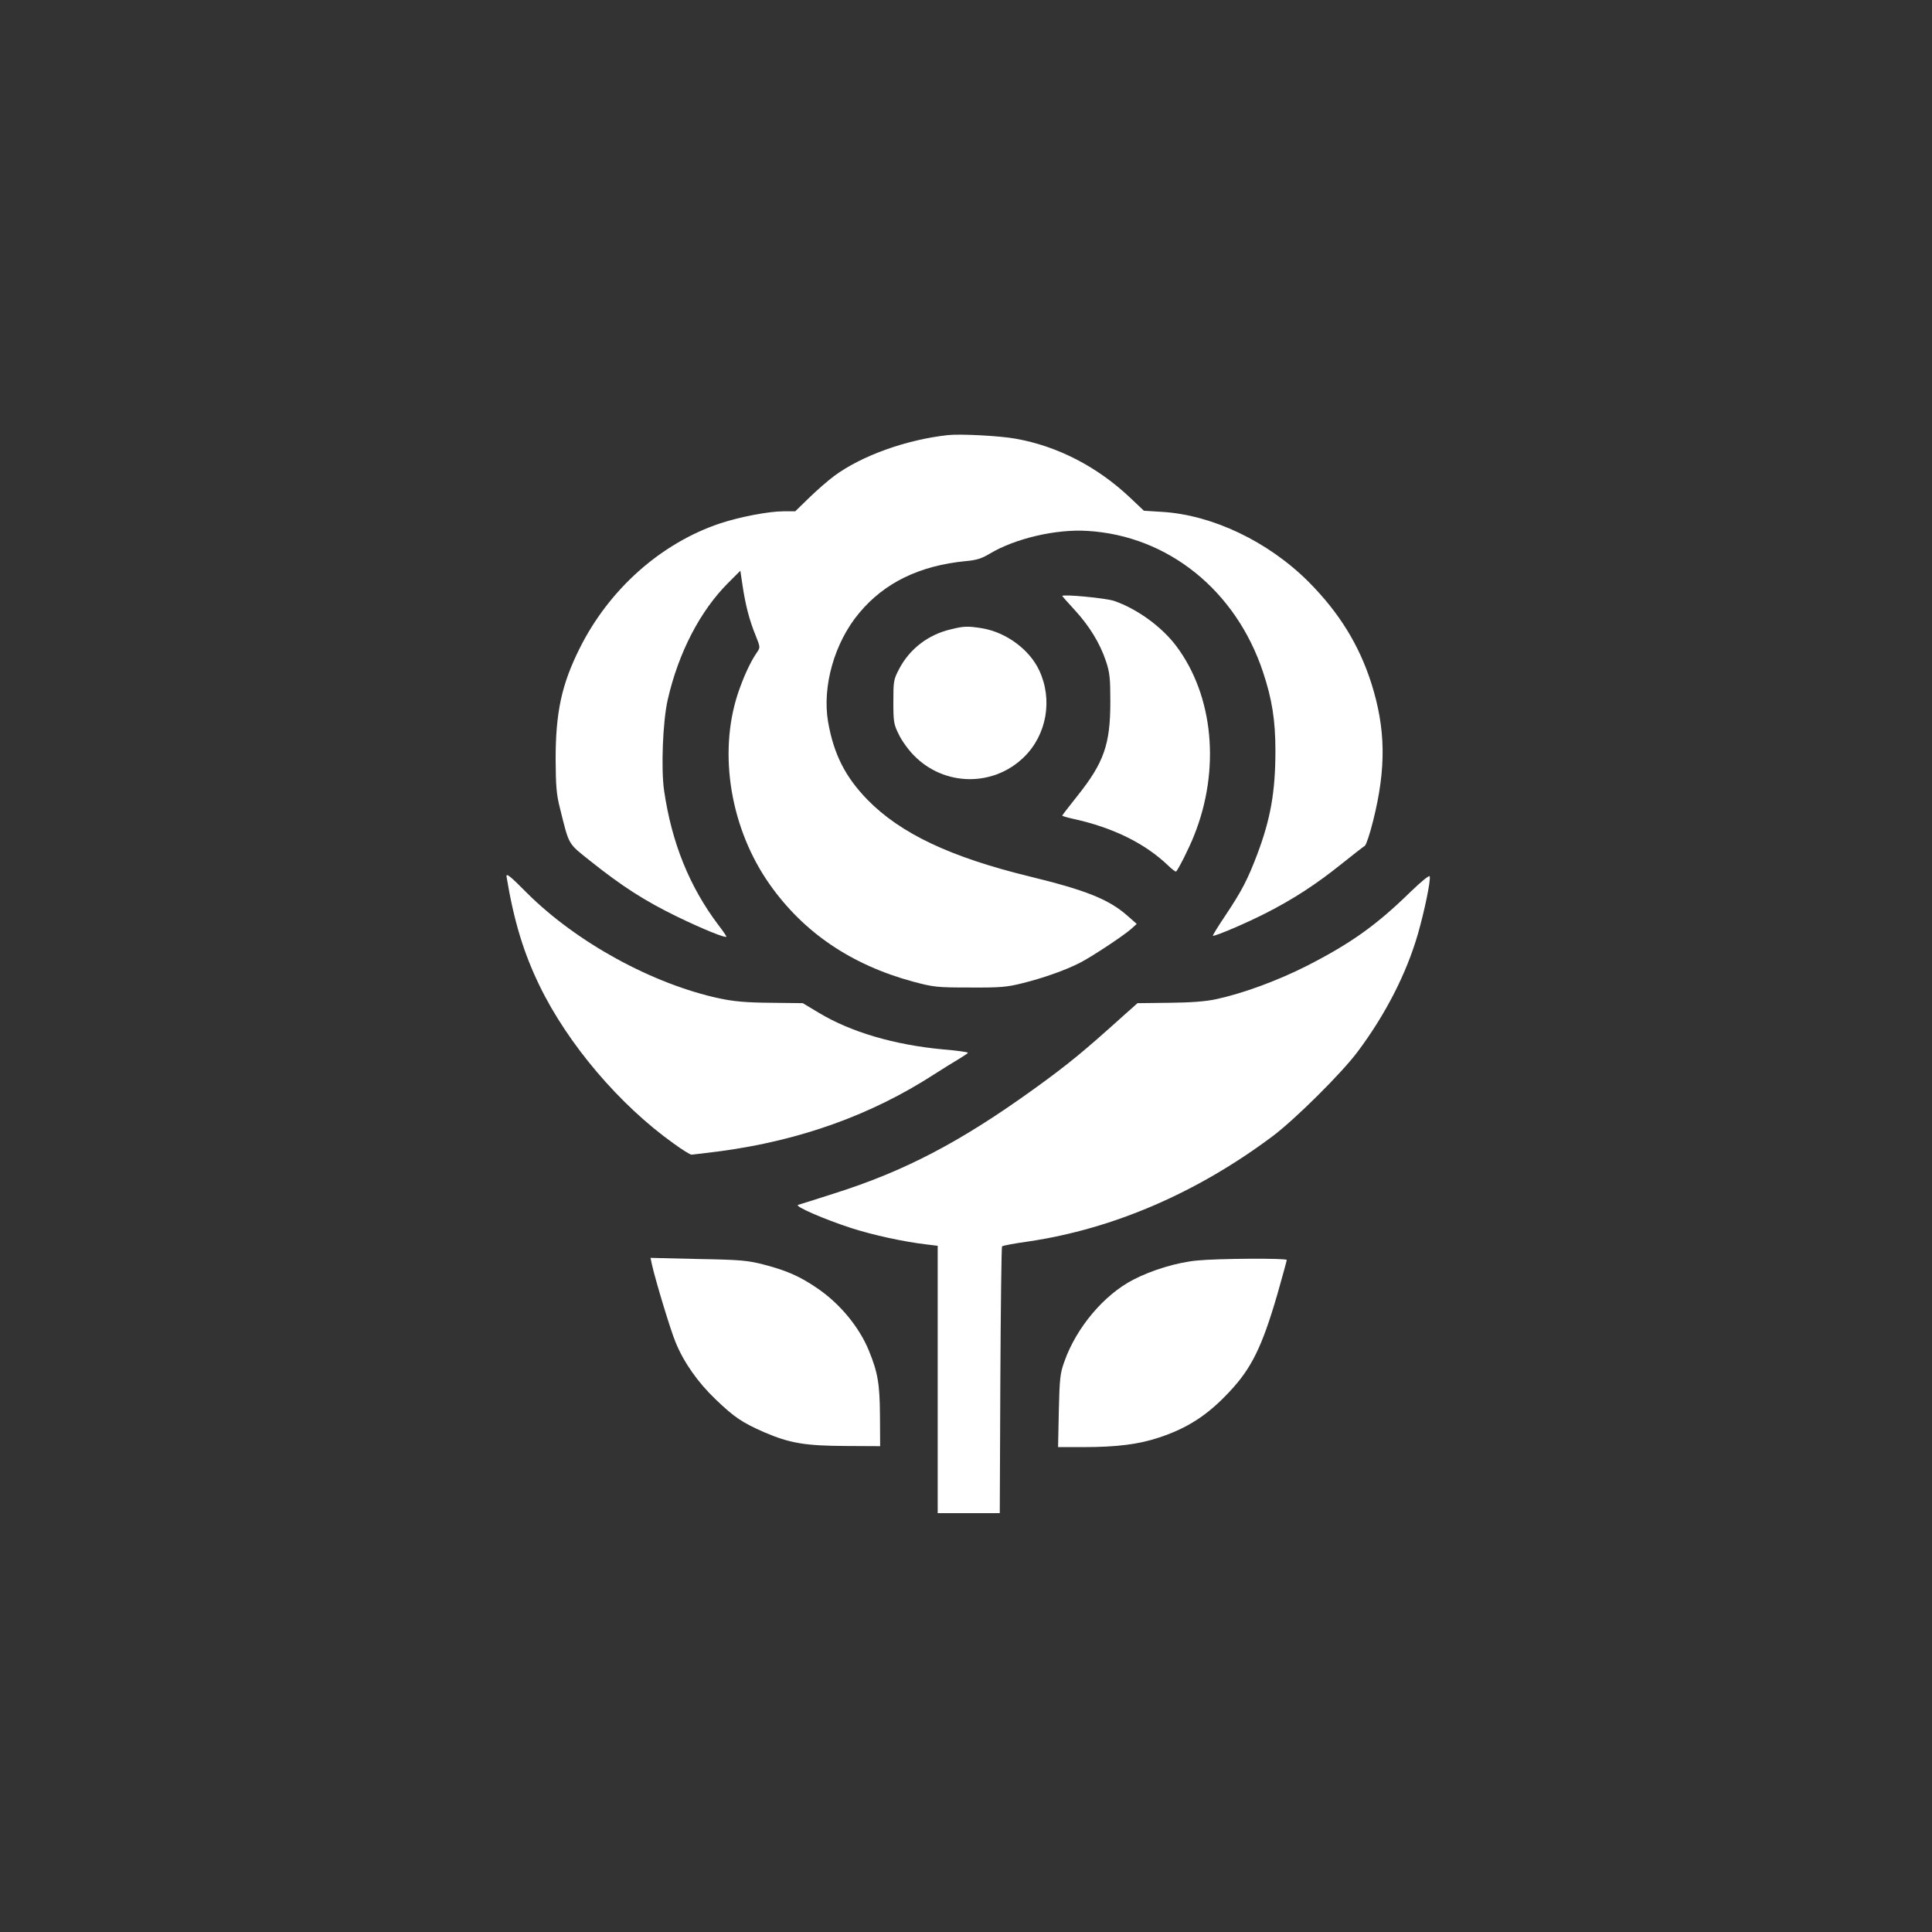
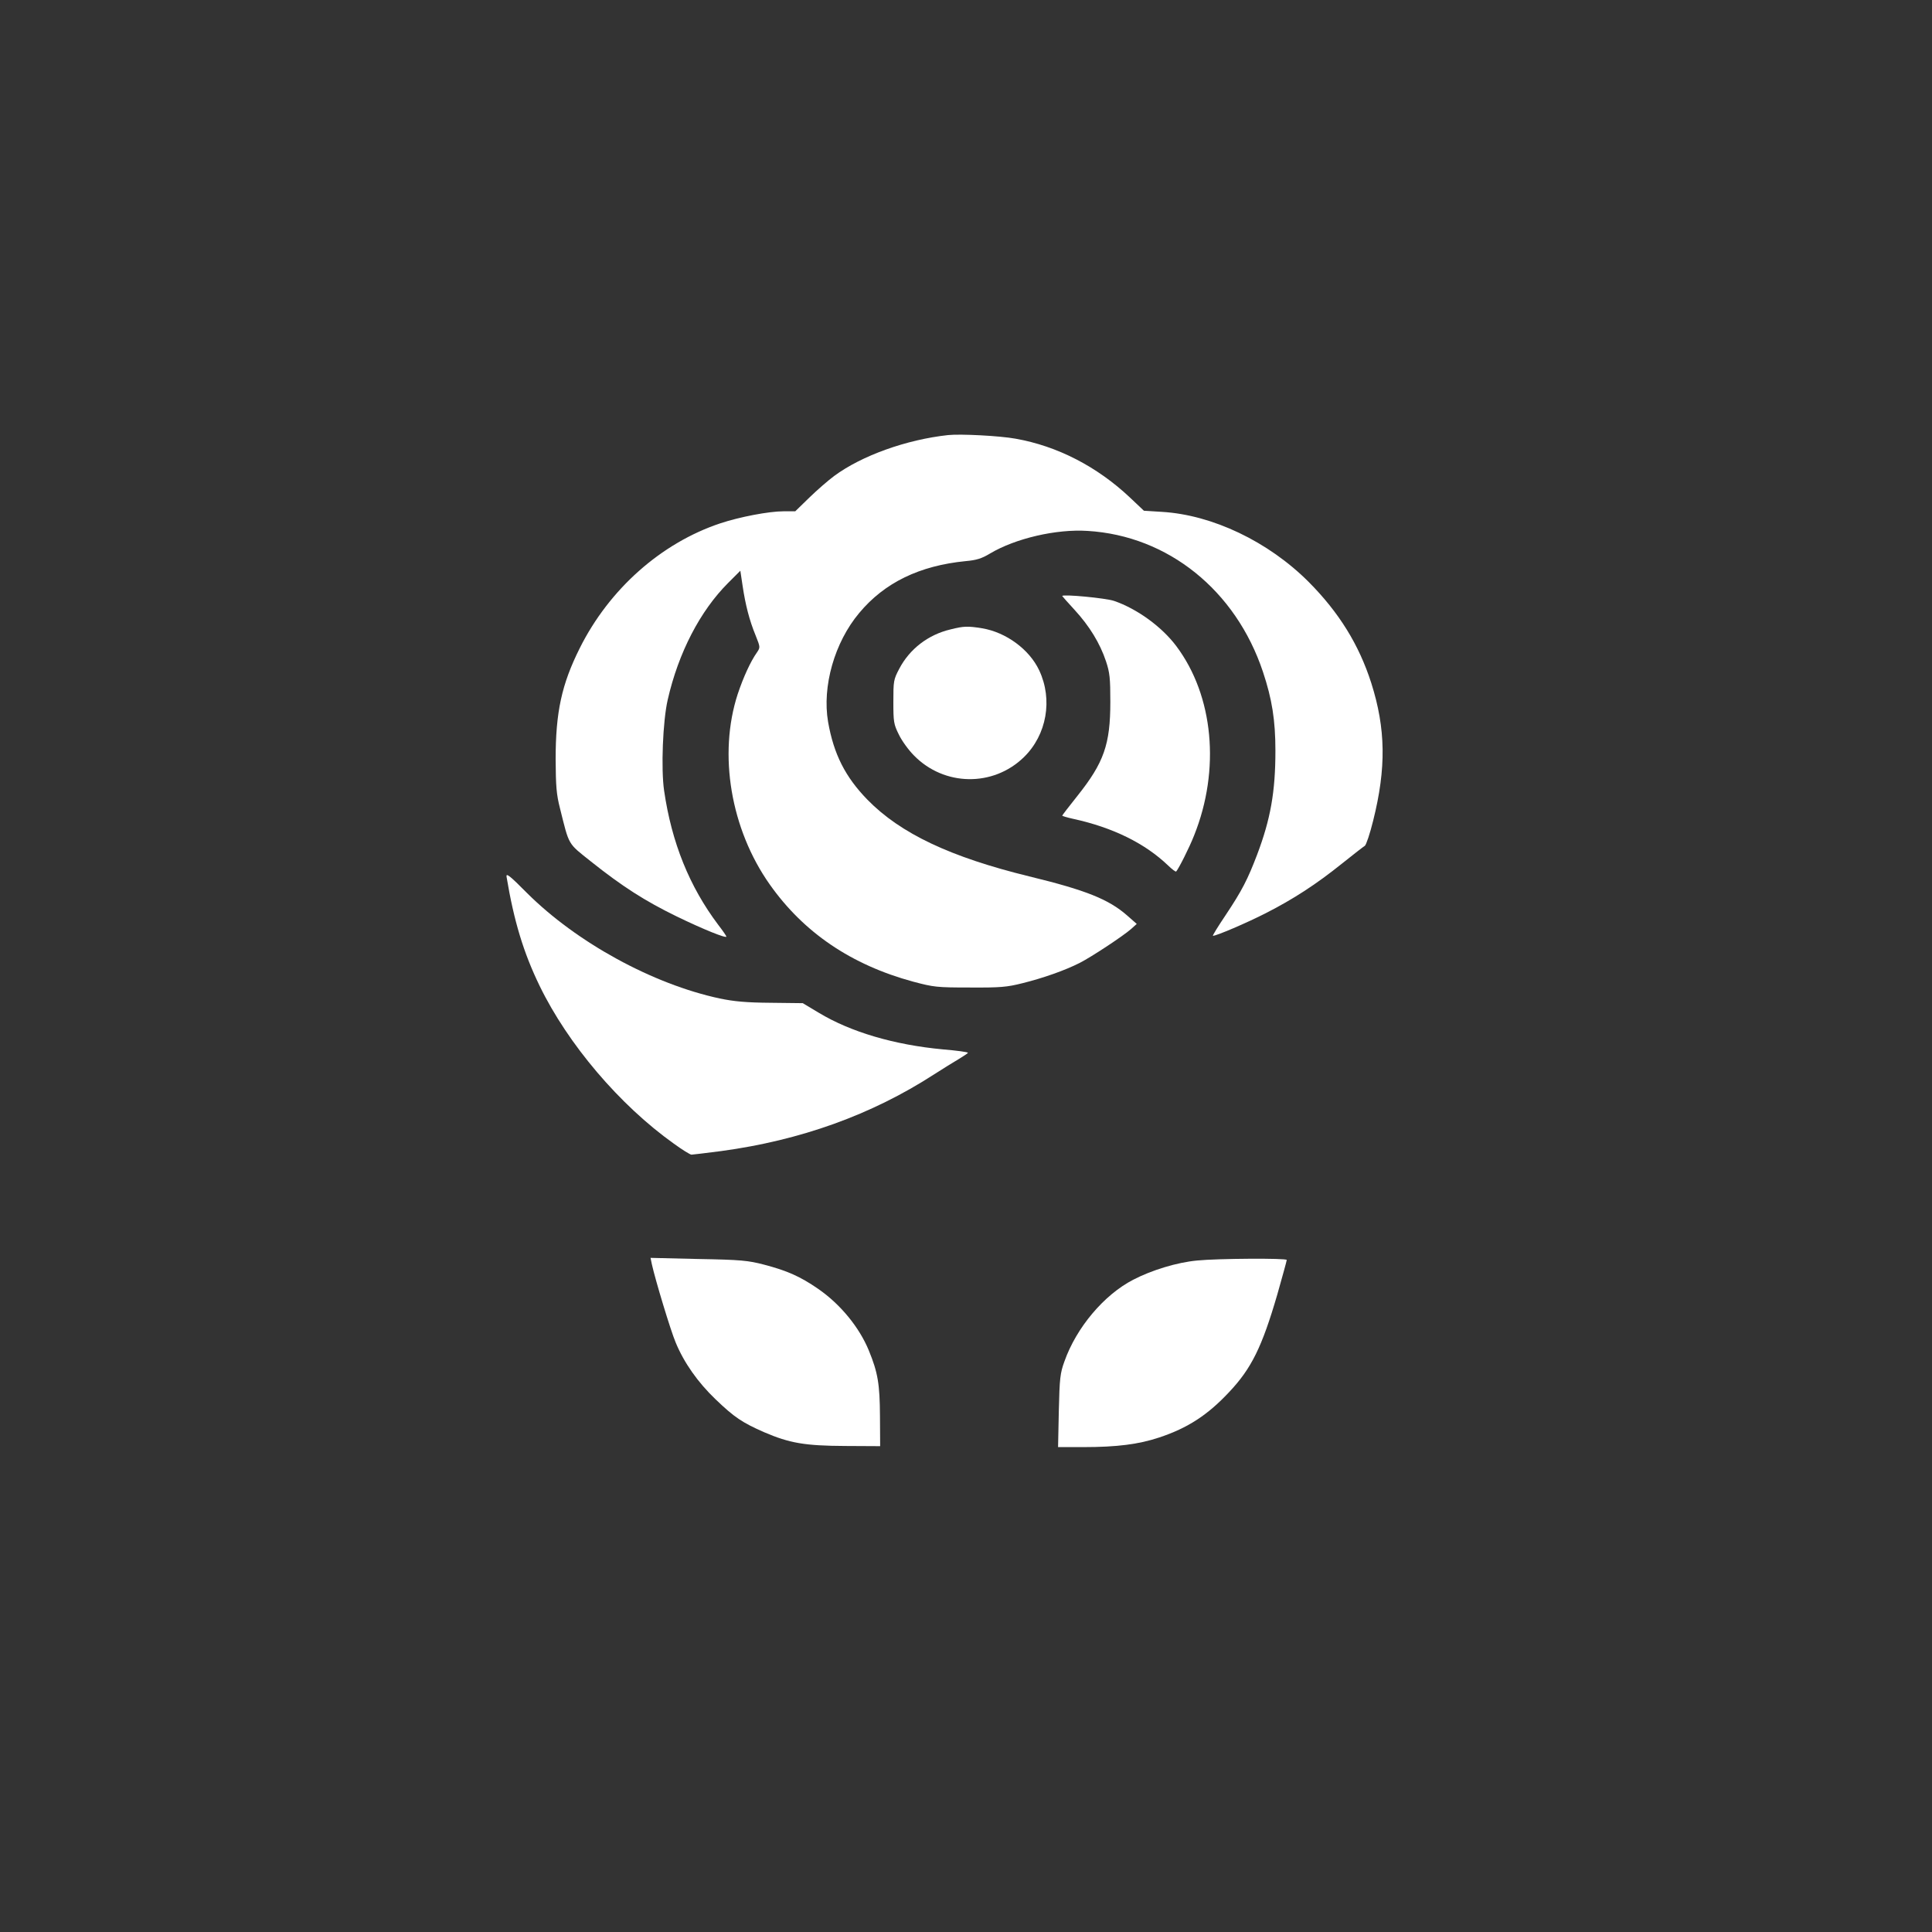
<svg xmlns="http://www.w3.org/2000/svg" version="1.0" width="1024pt" height="1024pt" viewBox="0 0 1024 1024" preserveAspectRatio="xMidYMid meet">
  <rect x="0" y="0" width="1024" height="1024" fill="#333333" stroke="none" />
  <g transform="translate(0,1024) scale(0.1,-0.1)" fill="#ffffff" stroke="none">
    <path d="M5025 7934 c-221 -24 -458 -109 -604 -217 -31 -23 -90 -74 -131 -114 l-75 -73 -62 0 c-78 0 -234 -30 -336 -64 -314 -105 -588 -349 -744 -661 -96 -192 -128 -339 -128 -590 1 -142 4 -185 23 -259 50 -201 40 -183 164 -282 167 -133 286 -209 454 -291 142 -69 264 -118 264 -107 0 3 -19 31 -43 62 -153 203 -247 436 -287 711 -17 115 -7 369 19 482 57 250 172 471 320 619 l65 65 12 -80 c15 -101 36 -183 69 -263 25 -63 25 -63 7 -90 -34 -48 -72 -131 -102 -221 -104 -319 -37 -716 170 -1009 180 -255 432 -426 760 -515 109 -29 125 -31 300 -31 162 -1 197 2 280 23 109 27 225 68 302 107 63 32 231 143 273 180 l30 27 -50 44 c-99 87 -220 135 -520 208 -417 102 -682 227 -857 406 -118 121 -179 242 -209 413 -32 188 34 421 165 577 134 161 320 251 565 275 57 5 85 14 128 40 134 80 351 131 518 120 426 -26 785 -315 929 -747 48 -144 66 -256 66 -418 0 -219 -26 -363 -97 -551 -50 -131 -80 -190 -166 -319 -41 -61 -72 -111 -68 -111 19 0 178 68 280 120 147 75 267 153 404 263 60 48 114 90 121 94 7 5 27 64 44 133 70 279 67 488 -10 730 -65 203 -171 374 -332 536 -214 214 -510 355 -777 371 l-96 6 -74 70 c-174 164 -385 273 -607 312 -82 15 -291 26 -357 19z" />
    <path d="M5630 7081 c0 -1 30 -35 66 -74 78 -85 134 -176 166 -272 20 -60 23 -90 23 -215 0 -226 -34 -322 -175 -499 -44 -55 -80 -102 -80 -104 0 -2 26 -10 58 -17 211 -46 381 -130 504 -248 21 -20 39 -34 42 -31 14 16 70 127 95 191 140 349 103 740 -94 1003 -77 103 -208 198 -330 240 -43 15 -275 37 -275 26z" />
    <path d="M5038 6904 c-119 -28 -217 -104 -272 -209 -30 -57 -31 -65 -31 -175 0 -106 2 -119 29 -173 15 -32 51 -82 80 -111 160 -164 420 -168 583 -9 121 118 154 305 81 460 -52 111 -176 202 -303 223 -75 12 -96 12 -167 -6z" />
    <path d="M2685 5592 c39 -234 90 -402 175 -577 150 -309 424 -632 712 -837 44 -32 86 -58 93 -58 7 0 78 9 157 19 421 57 797 192 1128 406 47 30 106 67 132 82 26 16 48 30 48 33 0 4 -60 12 -132 18 -258 24 -489 92 -658 194 l-85 51 -170 2 c-130 1 -194 7 -271 23 -354 76 -757 296 -1021 559 -93 94 -112 108 -108 85z" />
-     <path d="M7475 5512 c-181 -177 -317 -273 -548 -391 -156 -79 -341 -147 -482 -177 -54 -12 -134 -18 -248 -19 l-168 -2 -72 -64 c-212 -191 -294 -259 -477 -391 -390 -281 -686 -436 -1060 -554 -96 -31 -182 -58 -190 -60 -21 -7 137 -76 282 -123 118 -38 280 -73 401 -87 l57 -7 0 -708 0 -709 165 0 164 0 3 704 c2 387 6 707 9 710 4 4 67 16 140 26 451 67 893 258 1293 557 120 90 367 335 452 449 148 198 258 413 319 623 36 126 68 282 63 306 -2 8 -42 -24 -103 -83z" />
    <path d="M3455 3539 c19 -85 99 -350 126 -414 44 -107 117 -211 212 -302 99 -95 141 -123 257 -174 135 -58 216 -72 430 -73 l185 -1 -1 160 c-1 169 -11 230 -59 347 -50 122 -150 245 -269 327 -94 65 -164 96 -286 128 -85 22 -121 26 -349 30 l-253 6 7 -34z" />
    <path d="M6345 3559 c-107 -10 -241 -51 -339 -102 -155 -80 -301 -254 -364 -432 -23 -63 -26 -90 -30 -262 l-4 -193 133 0 c180 0 295 15 403 51 151 50 257 119 371 241 118 125 174 239 255 517 27 96 50 178 50 183 0 10 -366 8 -475 -3z" />
  </g>
</svg>